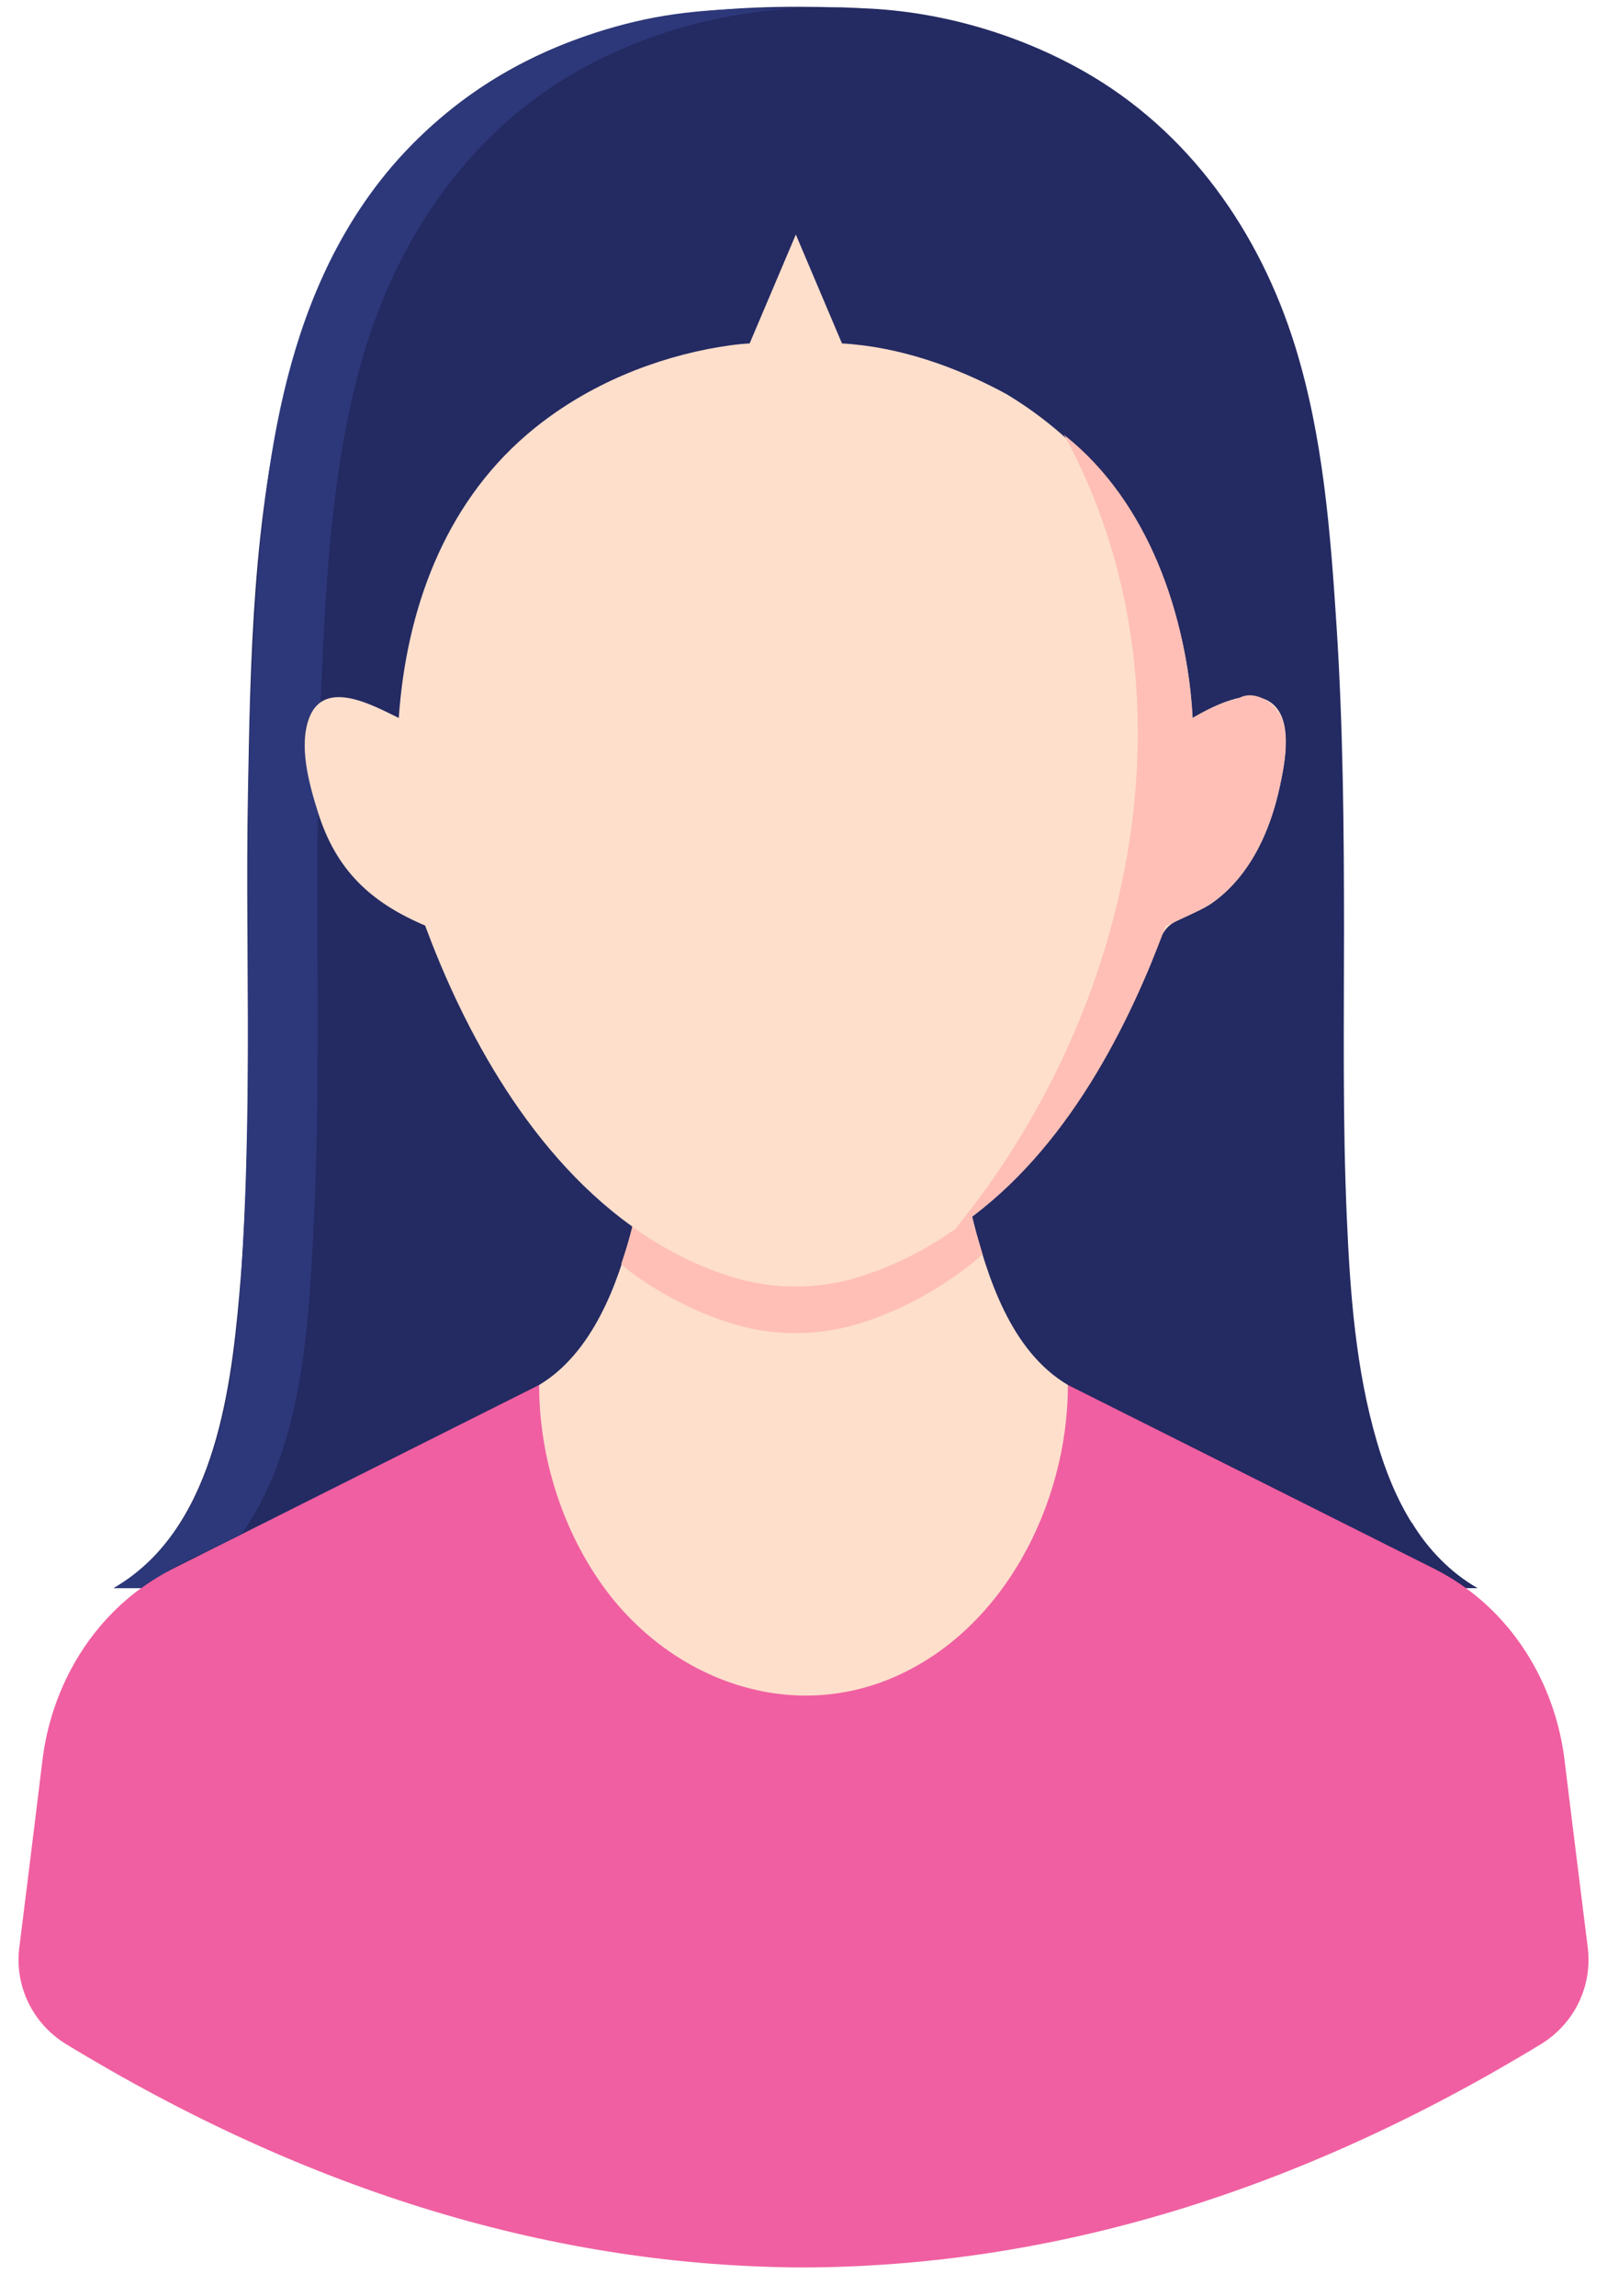
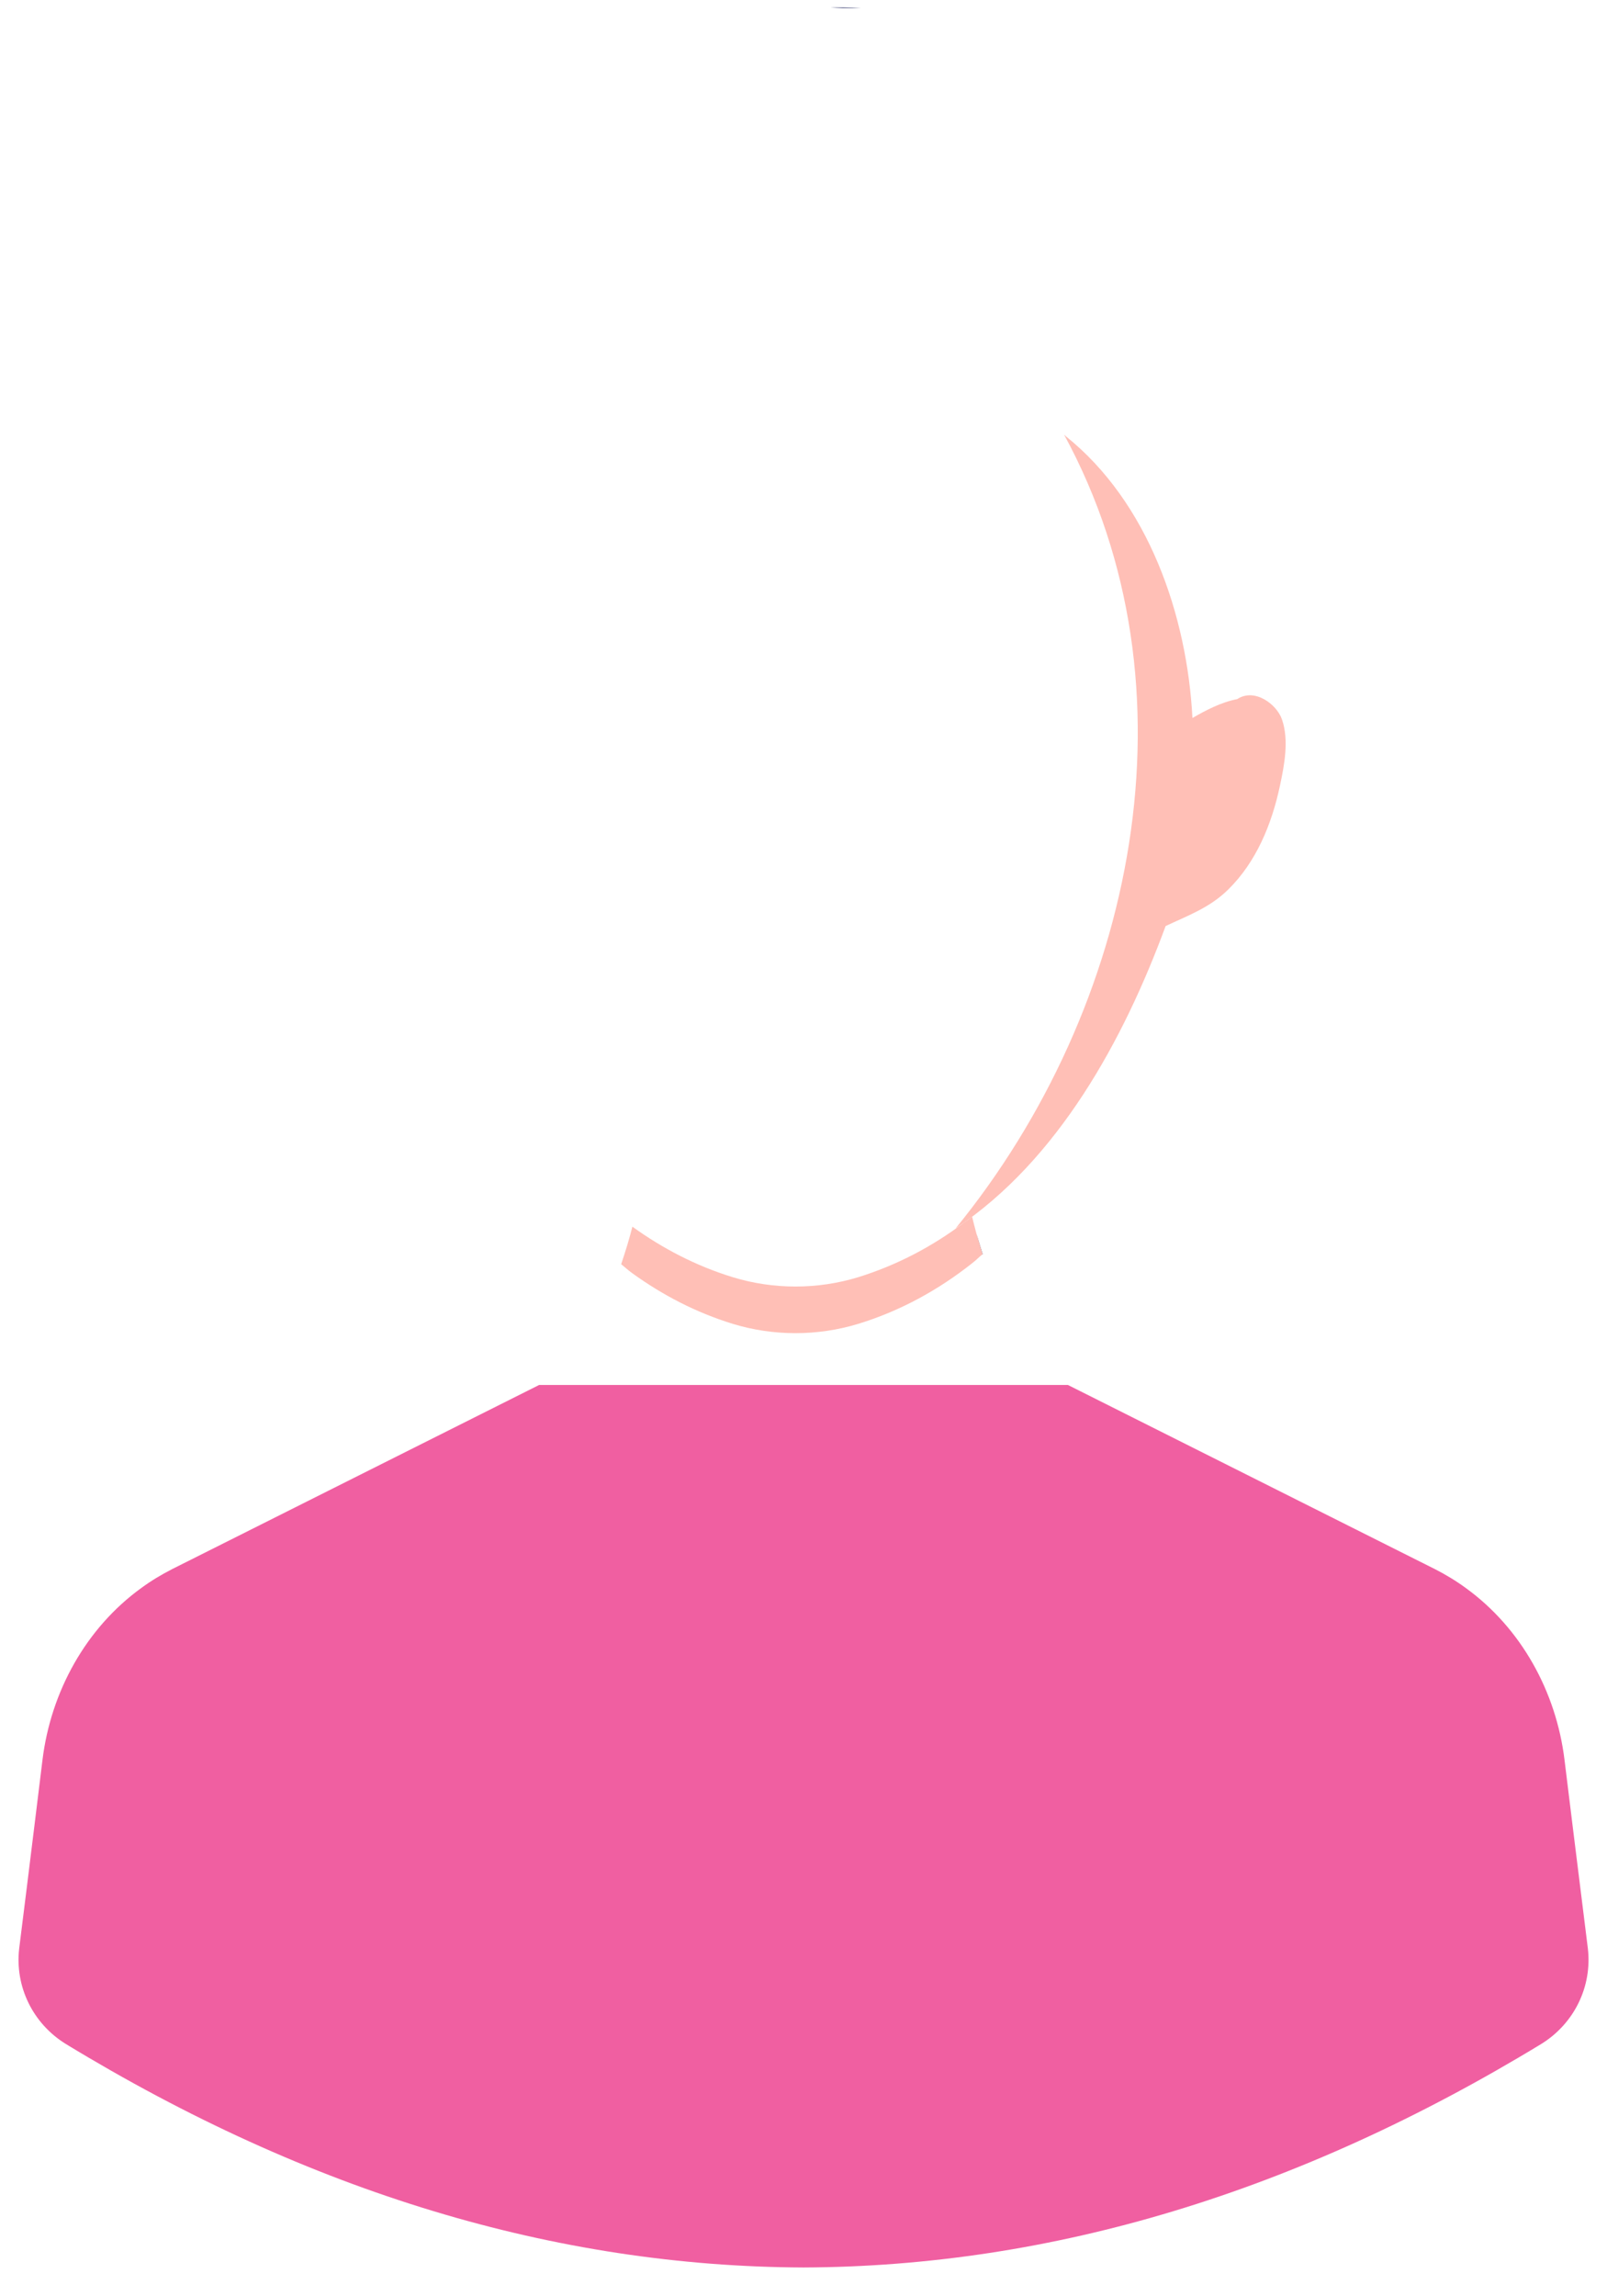
<svg xmlns="http://www.w3.org/2000/svg" width="35" height="50" viewBox="0 0 35 50" fill="none">
-   <path d="M32.182 34.581H2.475C4.618 33.341 5.019 30.411 5.212 28.187C5.532 24.577 5.334 20.93 5.4 17.31C5.501 11.597 5.608 4.305 11.453 1.334C13.753 0.166 16.292 0.075 18.816 0.181C20.477 0.247 22.163 0.735 23.605 1.552C25.895 2.852 27.434 5.046 28.206 7.534C28.815 9.495 28.977 11.582 29.109 13.623C29.252 15.827 29.272 18.041 29.272 20.25C29.272 22.332 29.241 24.419 29.333 26.506C29.404 28.146 29.526 29.822 29.993 31.407C30.171 32.016 30.409 32.615 30.744 33.154H30.75C31.095 33.727 31.593 34.245 32.182 34.581Z" fill="#242A62" />
  <path d="M33.573 44.503C28.251 47.743 22.893 49.352 17.5 49.373C12.107 49.352 6.75 47.743 1.428 44.503C0.717 44.061 0.321 43.259 0.418 42.426C0.621 40.816 0.925 38.323 0.925 38.323C1.108 36.83 1.875 35.449 3.074 34.58C3.287 34.423 3.515 34.286 3.754 34.164L11.742 30.157H23.259L31.247 34.164C31.486 34.286 31.714 34.423 31.927 34.58C33.126 35.449 33.893 36.83 34.075 38.323C34.075 38.323 34.38 40.816 34.583 42.426C34.68 43.259 34.284 44.061 33.573 44.503Z" fill="#F05FA1" />
  <path d="M21.401 27.308L21.395 27.314C21.35 27.161 21.304 27.009 21.269 26.867C21.309 27.009 21.355 27.156 21.401 27.308Z" fill="#242A62" />
  <path d="M18.745 0.176H18.344C18.344 0.176 18.252 0.171 18.09 0.166C18.247 0.161 18.471 0.161 18.745 0.176Z" fill="#242A62" />
-   <path d="M17.43 0.176C15.723 0.258 14.017 0.72 12.534 1.573C10.158 2.939 8.609 5.265 7.873 7.875C7.202 10.261 7.086 12.826 6.984 15.289C6.334 15.746 6.74 17.061 6.923 17.65C6.888 20.738 6.984 23.835 6.821 26.923C6.71 29.076 6.547 31.595 5.252 33.413C4.526 33.778 3.729 34.098 3.074 34.581H2.475C4.953 33.148 5.166 29.497 5.298 26.974C5.521 22.774 5.278 18.559 5.501 14.36C5.694 10.774 5.984 6.884 8.274 3.944C9.655 2.172 11.636 0.994 13.809 0.476C15.018 0.186 16.201 0.176 17.43 0.176Z" fill="#2D387A" />
-   <path d="M27.875 17.117C27.672 18.076 27.245 19.036 26.438 19.635C26.164 19.839 25.854 19.92 25.564 20.087C25.244 20.27 25.184 20.712 25.036 21.052C24.168 23.099 22.944 25.105 21.172 26.491C21.502 27.811 22.015 29.421 23.259 30.157C23.259 32.742 21.857 35.535 19.384 36.556C17.089 37.5 14.591 36.525 13.169 34.586C12.245 33.326 11.742 31.721 11.742 30.157C12.9 29.467 13.468 27.953 13.773 26.709C11.371 24.993 9.97 22.078 9.259 20.153C8.075 19.651 7.319 18.95 6.923 17.68C6.735 17.081 6.491 16.218 6.745 15.603C7.09 14.776 8.146 15.37 8.685 15.634C8.847 13.303 9.66 11.023 11.468 9.469C12.585 8.509 13.976 7.885 15.418 7.6C15.718 7.544 16.023 7.494 16.327 7.478L17.333 5.107C17.668 5.899 18.003 6.686 18.338 7.478C19.587 7.55 20.826 7.986 21.918 8.58C24.457 10.109 25.818 12.684 25.976 15.634C26.402 15.39 27.179 14.959 27.667 15.289C28.185 15.639 27.982 16.619 27.875 17.117Z" fill="#FDDFCC" />
  <path d="M21.4 27.309L21.395 27.314C21.319 27.375 21.253 27.446 21.172 27.507C20.446 28.081 19.618 28.543 18.689 28.827C17.805 29.096 16.845 29.096 15.962 28.827C15.154 28.578 14.428 28.198 13.773 27.725C13.687 27.664 13.611 27.593 13.529 27.527C13.626 27.238 13.712 26.958 13.773 26.71C14.428 27.182 15.154 27.563 15.962 27.811C16.845 28.081 17.805 28.081 18.689 27.811C19.542 27.547 20.314 27.136 20.994 26.623C21.055 26.583 21.116 26.537 21.172 26.491L21.212 26.654C21.228 26.72 21.248 26.791 21.268 26.867C21.309 27.009 21.355 27.156 21.4 27.309Z" fill="#FFBFB6" />
  <path d="M27.875 17.117C27.698 17.945 27.362 18.767 26.753 19.366C26.352 19.763 25.885 19.93 25.387 20.164C24.478 22.632 23.051 25.257 20.811 26.75C24.742 21.931 26.169 14.969 23.178 9.469C23.188 9.474 23.198 9.479 23.208 9.495C25.011 10.937 25.854 13.395 25.971 15.634C26.27 15.461 26.601 15.289 26.946 15.223C27.322 14.974 27.804 15.329 27.921 15.665C28.078 16.116 27.972 16.665 27.875 17.117Z" fill="#FFBFB6" />
</svg>